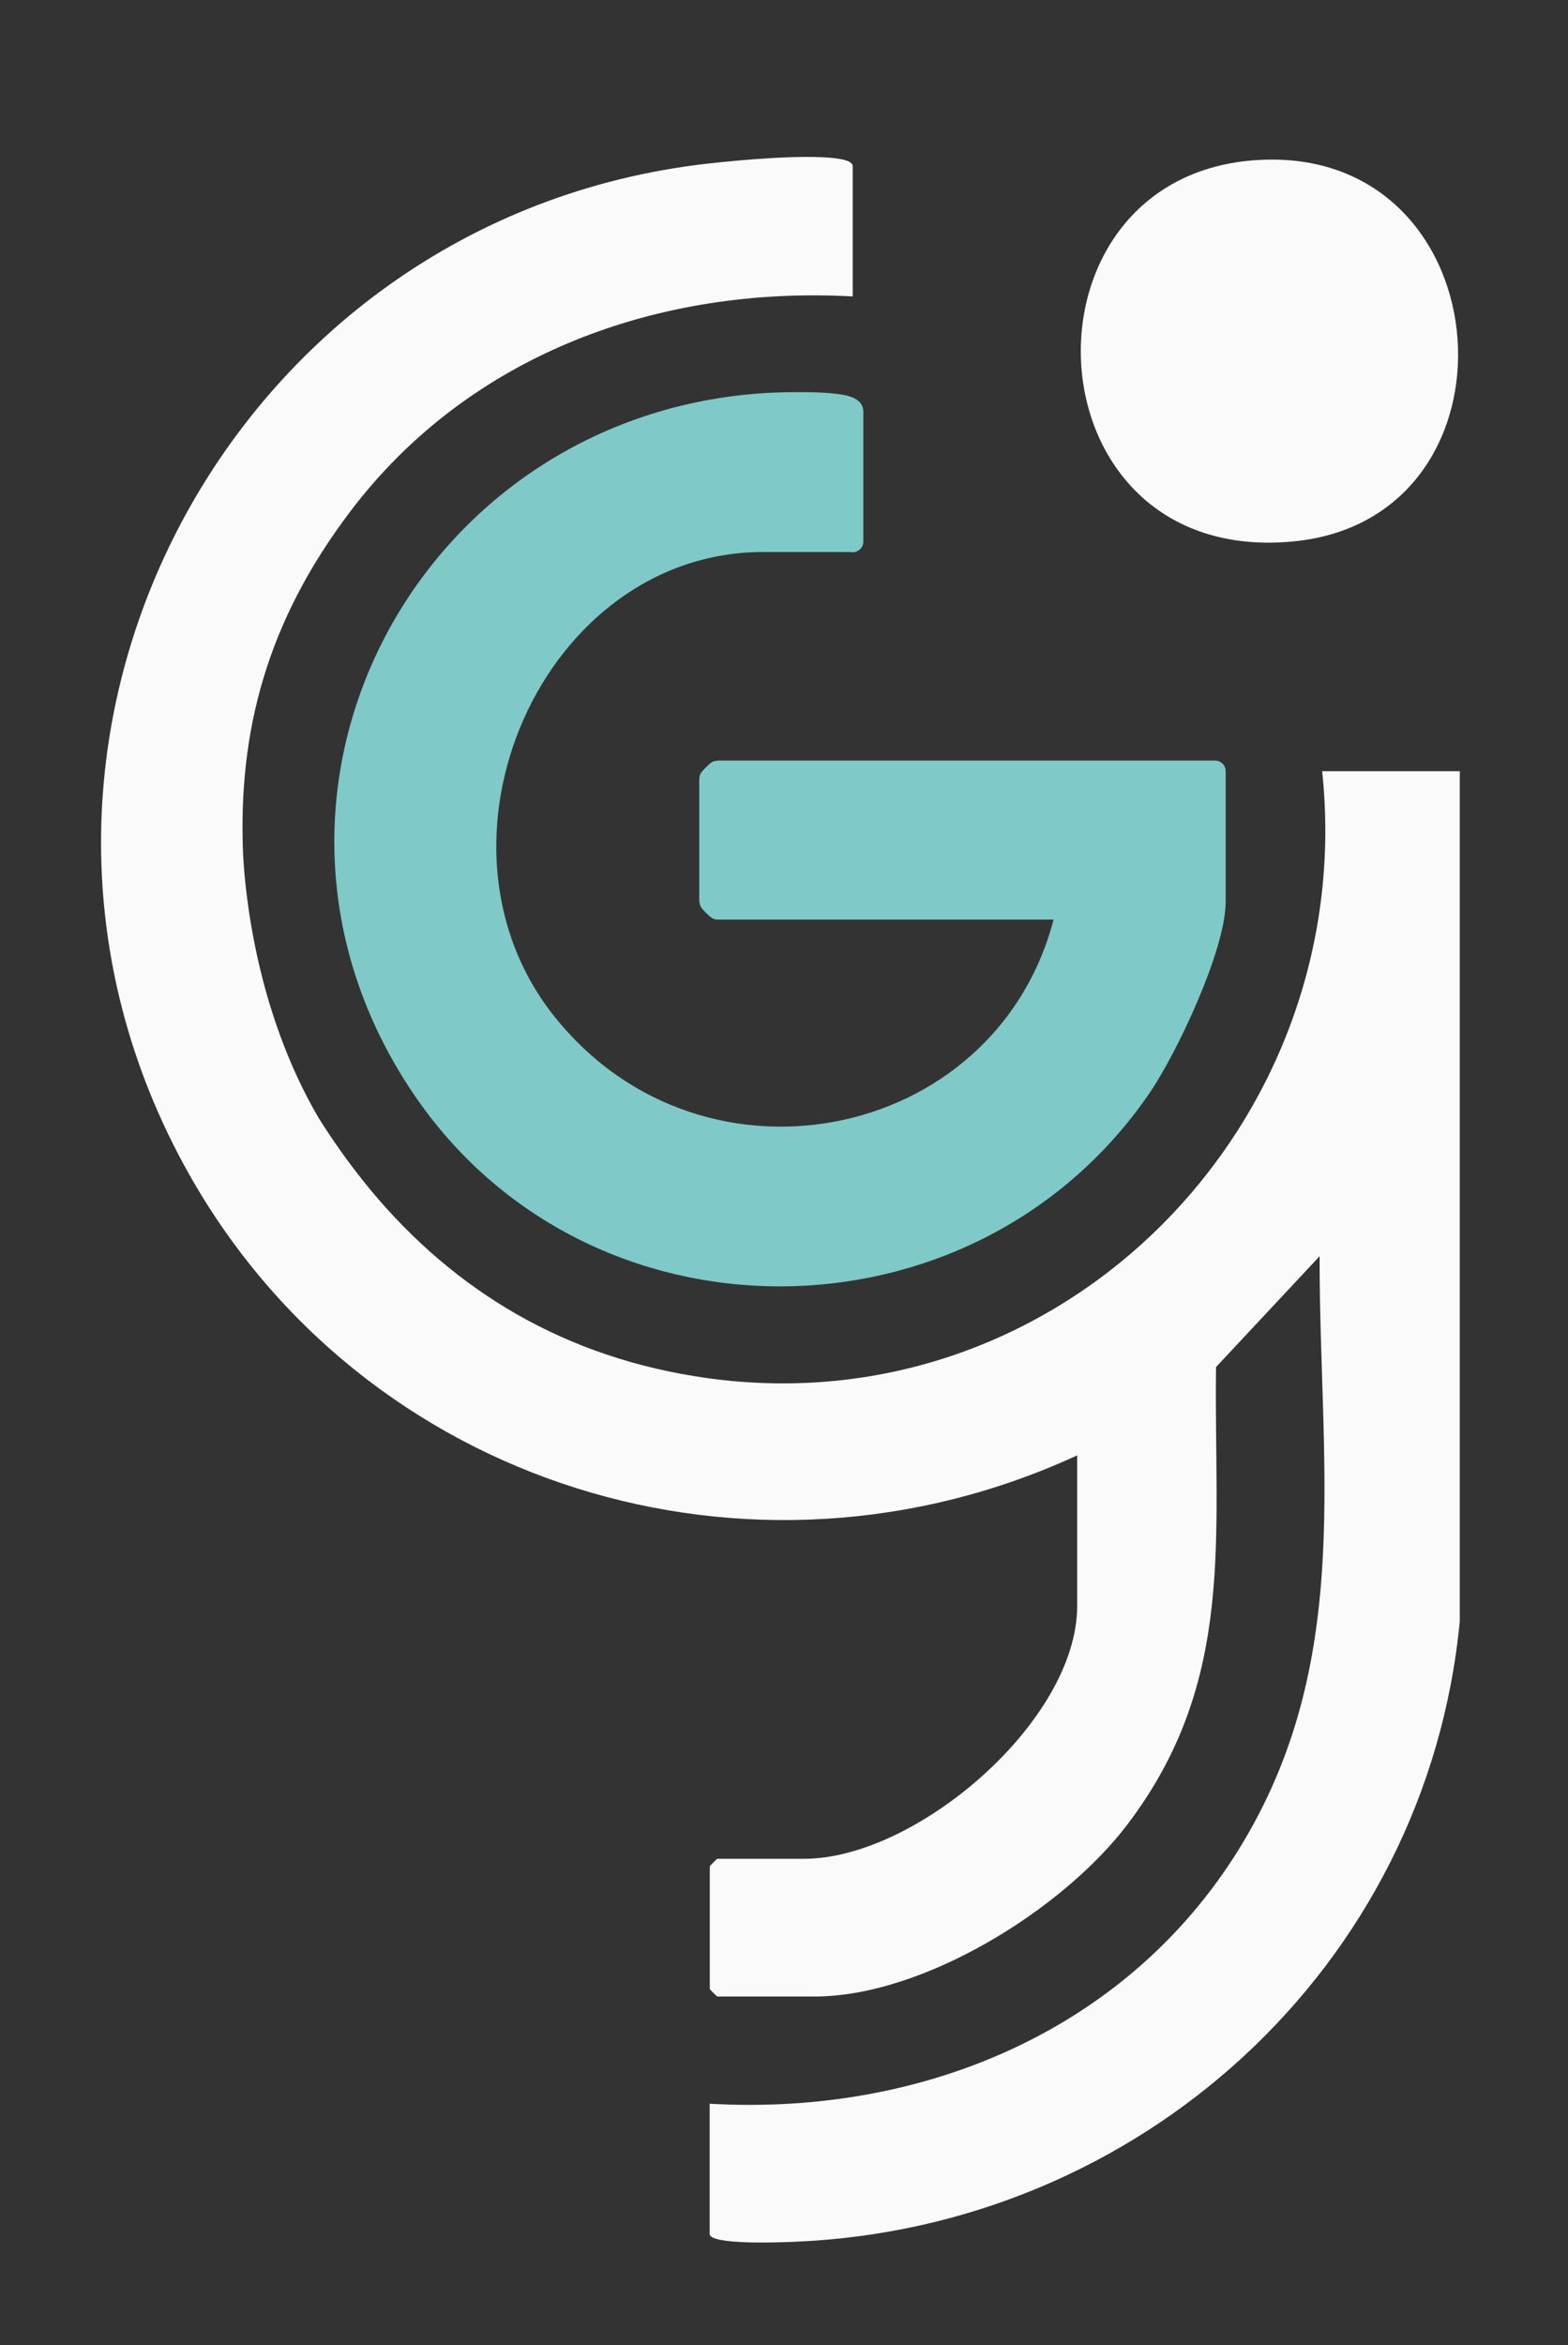
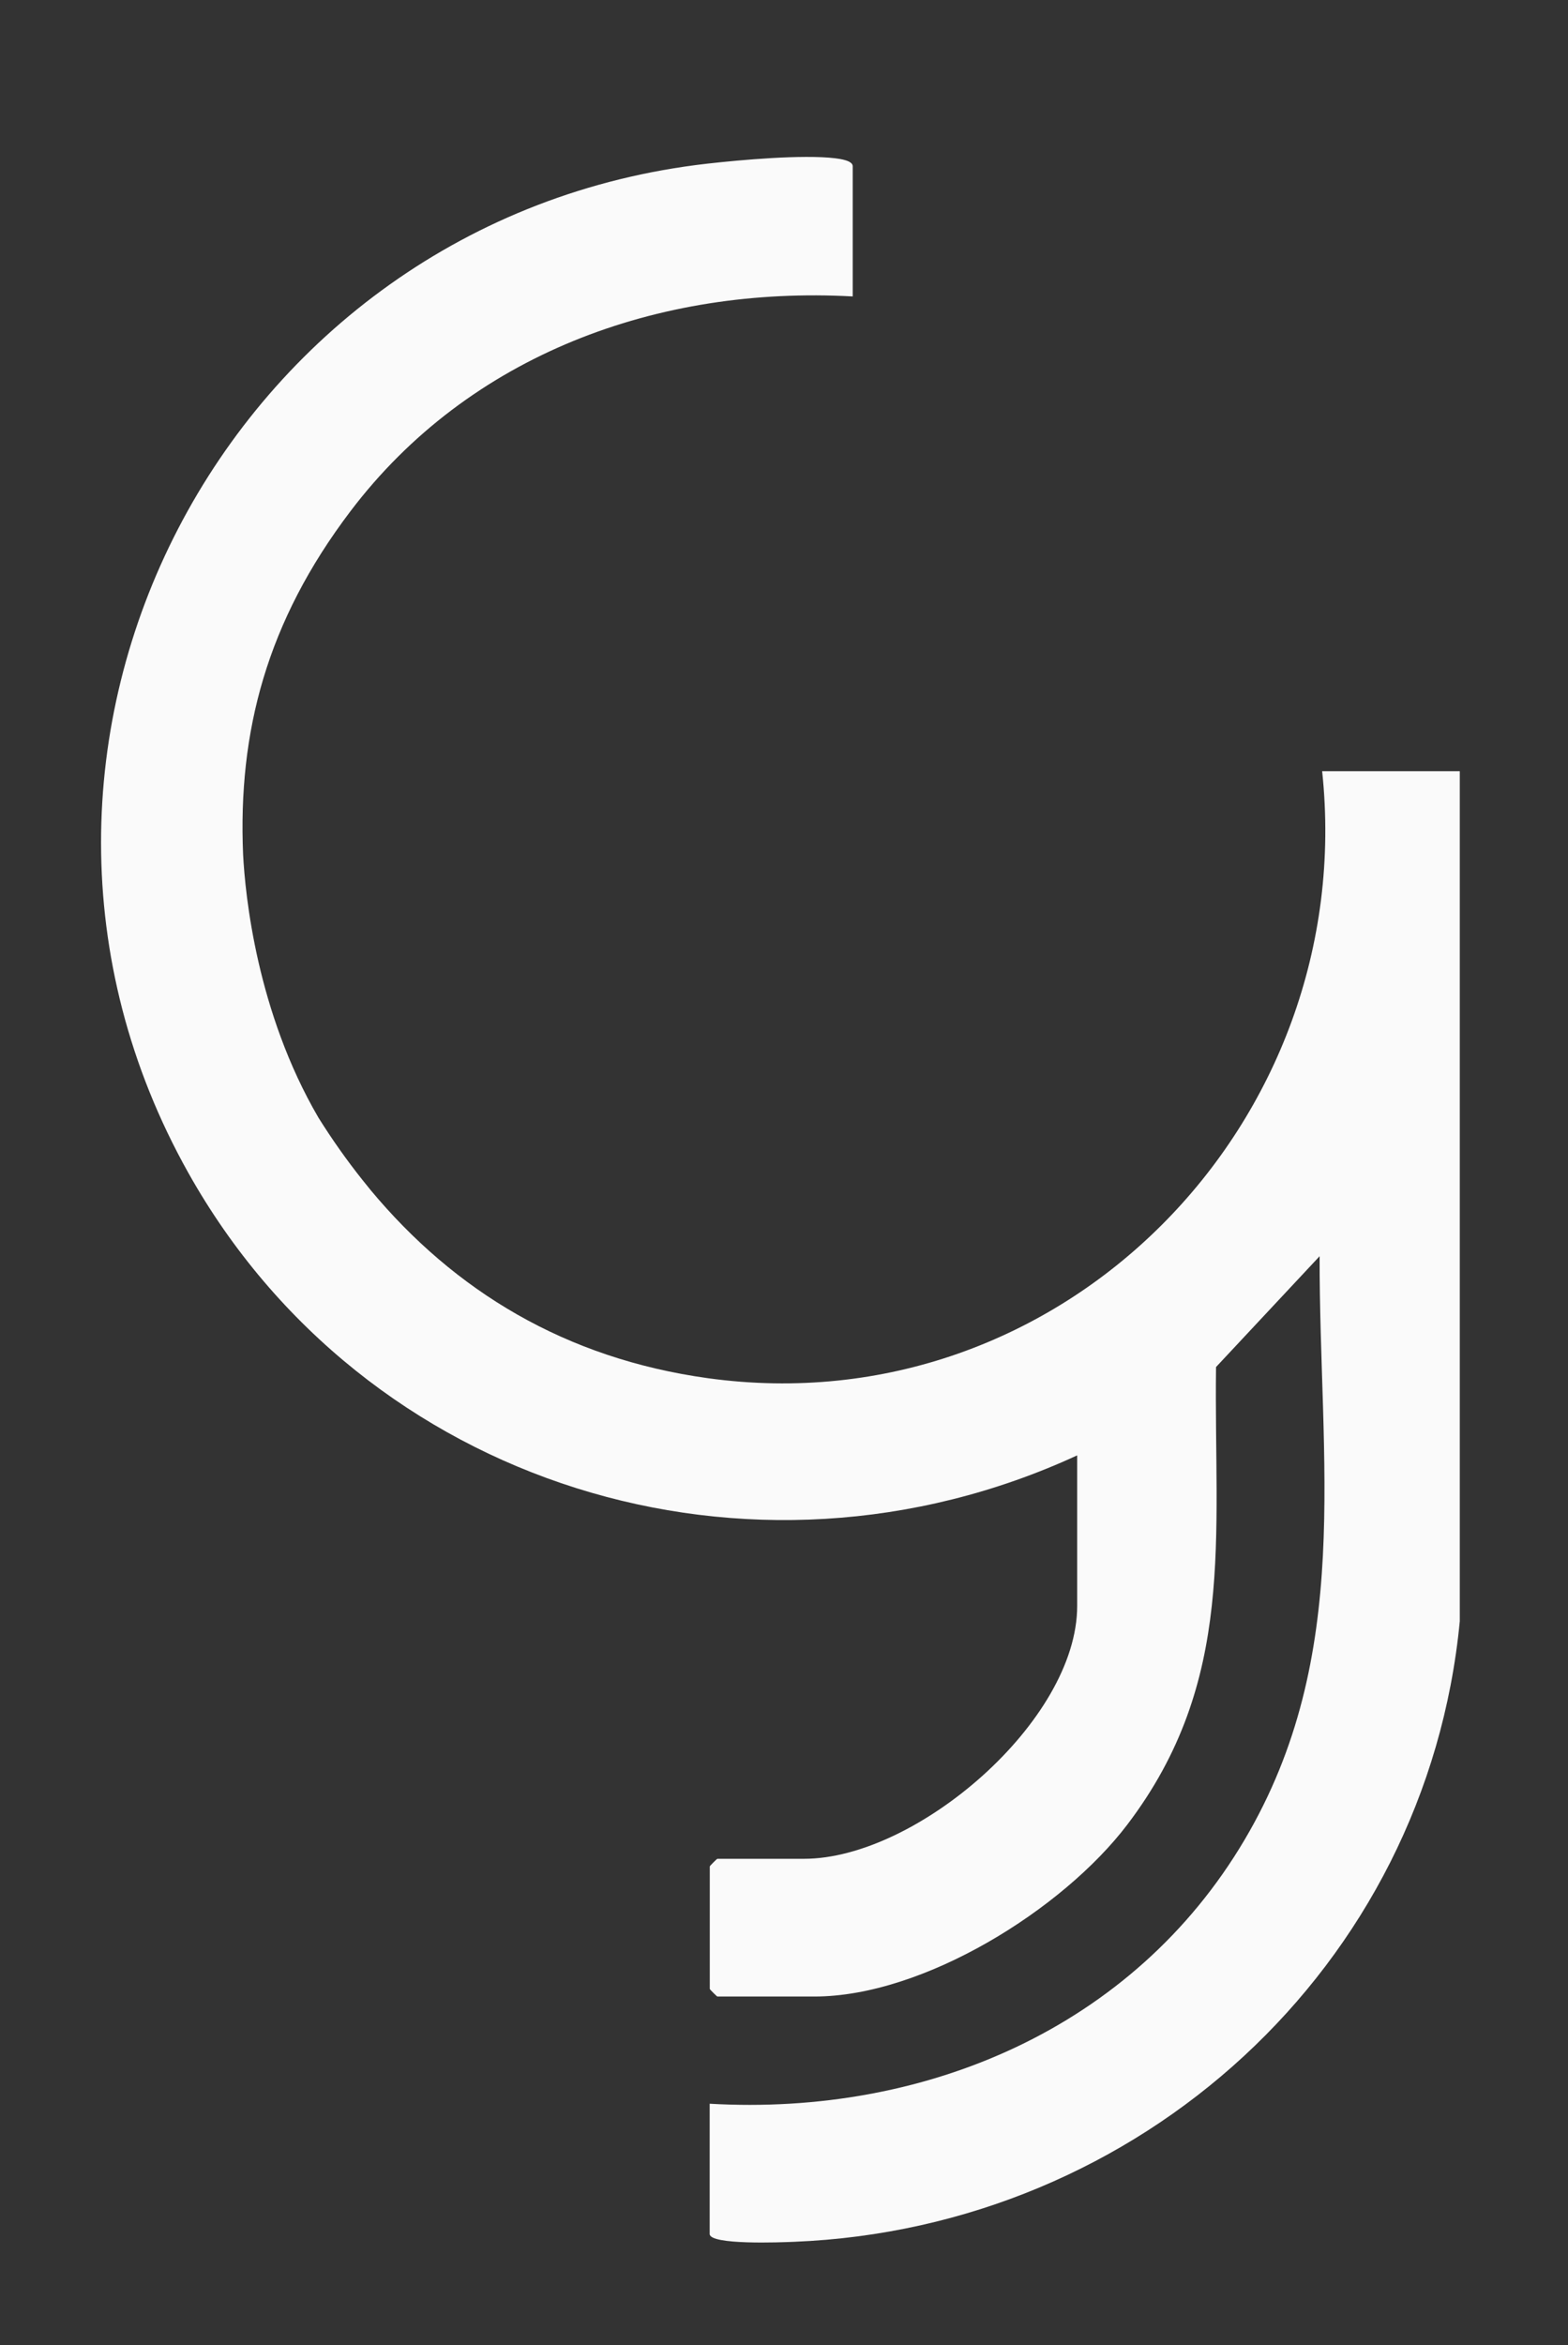
<svg xmlns="http://www.w3.org/2000/svg" id="Ebene_1" version="1.1" viewBox="0 0 1422.9 2126.6">
  <rect x="0" y="0" width="1422.9" height="2126.6" fill="#333333" stroke="none" />
  <defs>
    <style>
      .st0 {
        fill: #7fc9c9;
        stroke: #7fc9c9;
        stroke-linejoin: round;
        stroke-width: 19.3px;
      }

      .st1 {
        display: none;
        fill: #575756;
      }

      .st2 {
        fill: #fafafa;
      }
    </style>
  </defs>
  <path class="st1" d="M773.7,268.7c-176.2-9.7-347.9,52.5-455.8,194.8-102.8,135.6-114.5,270.2-81.9,433,1.7,8.4-1.5,19.3,1.1,26.8,2.3,6.6,11.6,6.3,12.9,8.1,1.4,2.1,7.2,26.7,14.1,39.7,80.9,151.2,203.3,254.4,378.1,278.6,321.6,44.5,591.3-231.8,557.5-550.4h125v770.8c-30.3,314-291,550.1-604.2,562.7-11.8.5-76.6,3.1-76.6-7.1v-118.1c195.5,11.3,384.3-68.5,485.4-239.3,99.1-167.5,67.6-342.6,68.1-529.2l-94,100.5c-2,154.5,18.7,284.6-80.5,414.9-58.6,77-184.9,155.9-284,155.9h-88c-.5,0-6.9-6.5-6.9-6.9v-111.1c0-.5,6.5-6.9,6.9-6.9h78.7c102,0,247.8-125,247.8-229.2v-136.6c-296.4,136.7-647.2,27.9-806.6-256.2C-46,677.1,205.7,197.9,641.7,148.4c30.9-3.5,86.5-8.4,116-4.9,4.7.5,16,2.1,16,7.2v118.1h0Z" />
-   <path class="st0" d="M773.7,490.9h-81c-208.7,0-328.8,272.7-196.7,437.4,141.9,176.9,425,115.3,472.3-104.1h-317.2c-.5,0-6.9-6.5-6.9-6.9v-111.1c0-.5,6.5-6.9,6.9-6.9h451.5v118.1c0,41.2-43.3,133.2-67.6,168.6-155.5,226.8-497.9,228.7-652.1,0-177.3-262.8,3-602.2,314.3-620.1,11.1-.6,76.6-3,76.6,7.1v118.1-.2h-.1Z" />
-   <path class="st2" d="M1148,144.8c217.9-6.4,239.2,325.1,26.2,346.1-246.1,24.3-260.1-339.2-26.2-346.1h0Z" />
  <path class="st2" d="M1199.8,699.3c33.8,318.6-235.9,594.9-557.5,550.4-129.2-17.9-229.7-79-306-170.6-2.3-2.9-4.9-6.1-7.5-9.3-14.1-17.7-27.4-36.5-39.8-56.3-56-95.8-66.5-201.7-68.4-238.7-4.7-111.1,21.3-210.9,97.4-311.2,107.9-142.3,279.6-204.5,455.8-194.8v-118.1c0-5.1-11.3-6.6-16-7.2-29.5-3.5-85,1.4-116,4.9C205.8,197.9-45.9,677.1,170.9,1063.5c159.4,284.1,510.3,392.8,806.6,256.2v136.6c0,104.2-145.8,229.2-247.8,229.2h-78.7c-.5,0-6.9,6.5-6.9,6.9v111.1c0,.5,6.5,6.9,6.9,6.9h88c99.1,0,225.5-78.9,284-155.9,99.1-130.3,78.5-260.4,80.5-414.9l94-100.5c-.4,186.6,31,361.6-68.1,529.2-101,170.8-289.9,250.6-485.4,239.3v118.1c0,10.2,64.8,7.6,76.6,7.1,313.2-12.6,573.9-248.8,604.1-562.7v-770.8h-125,0Z" />
</svg>